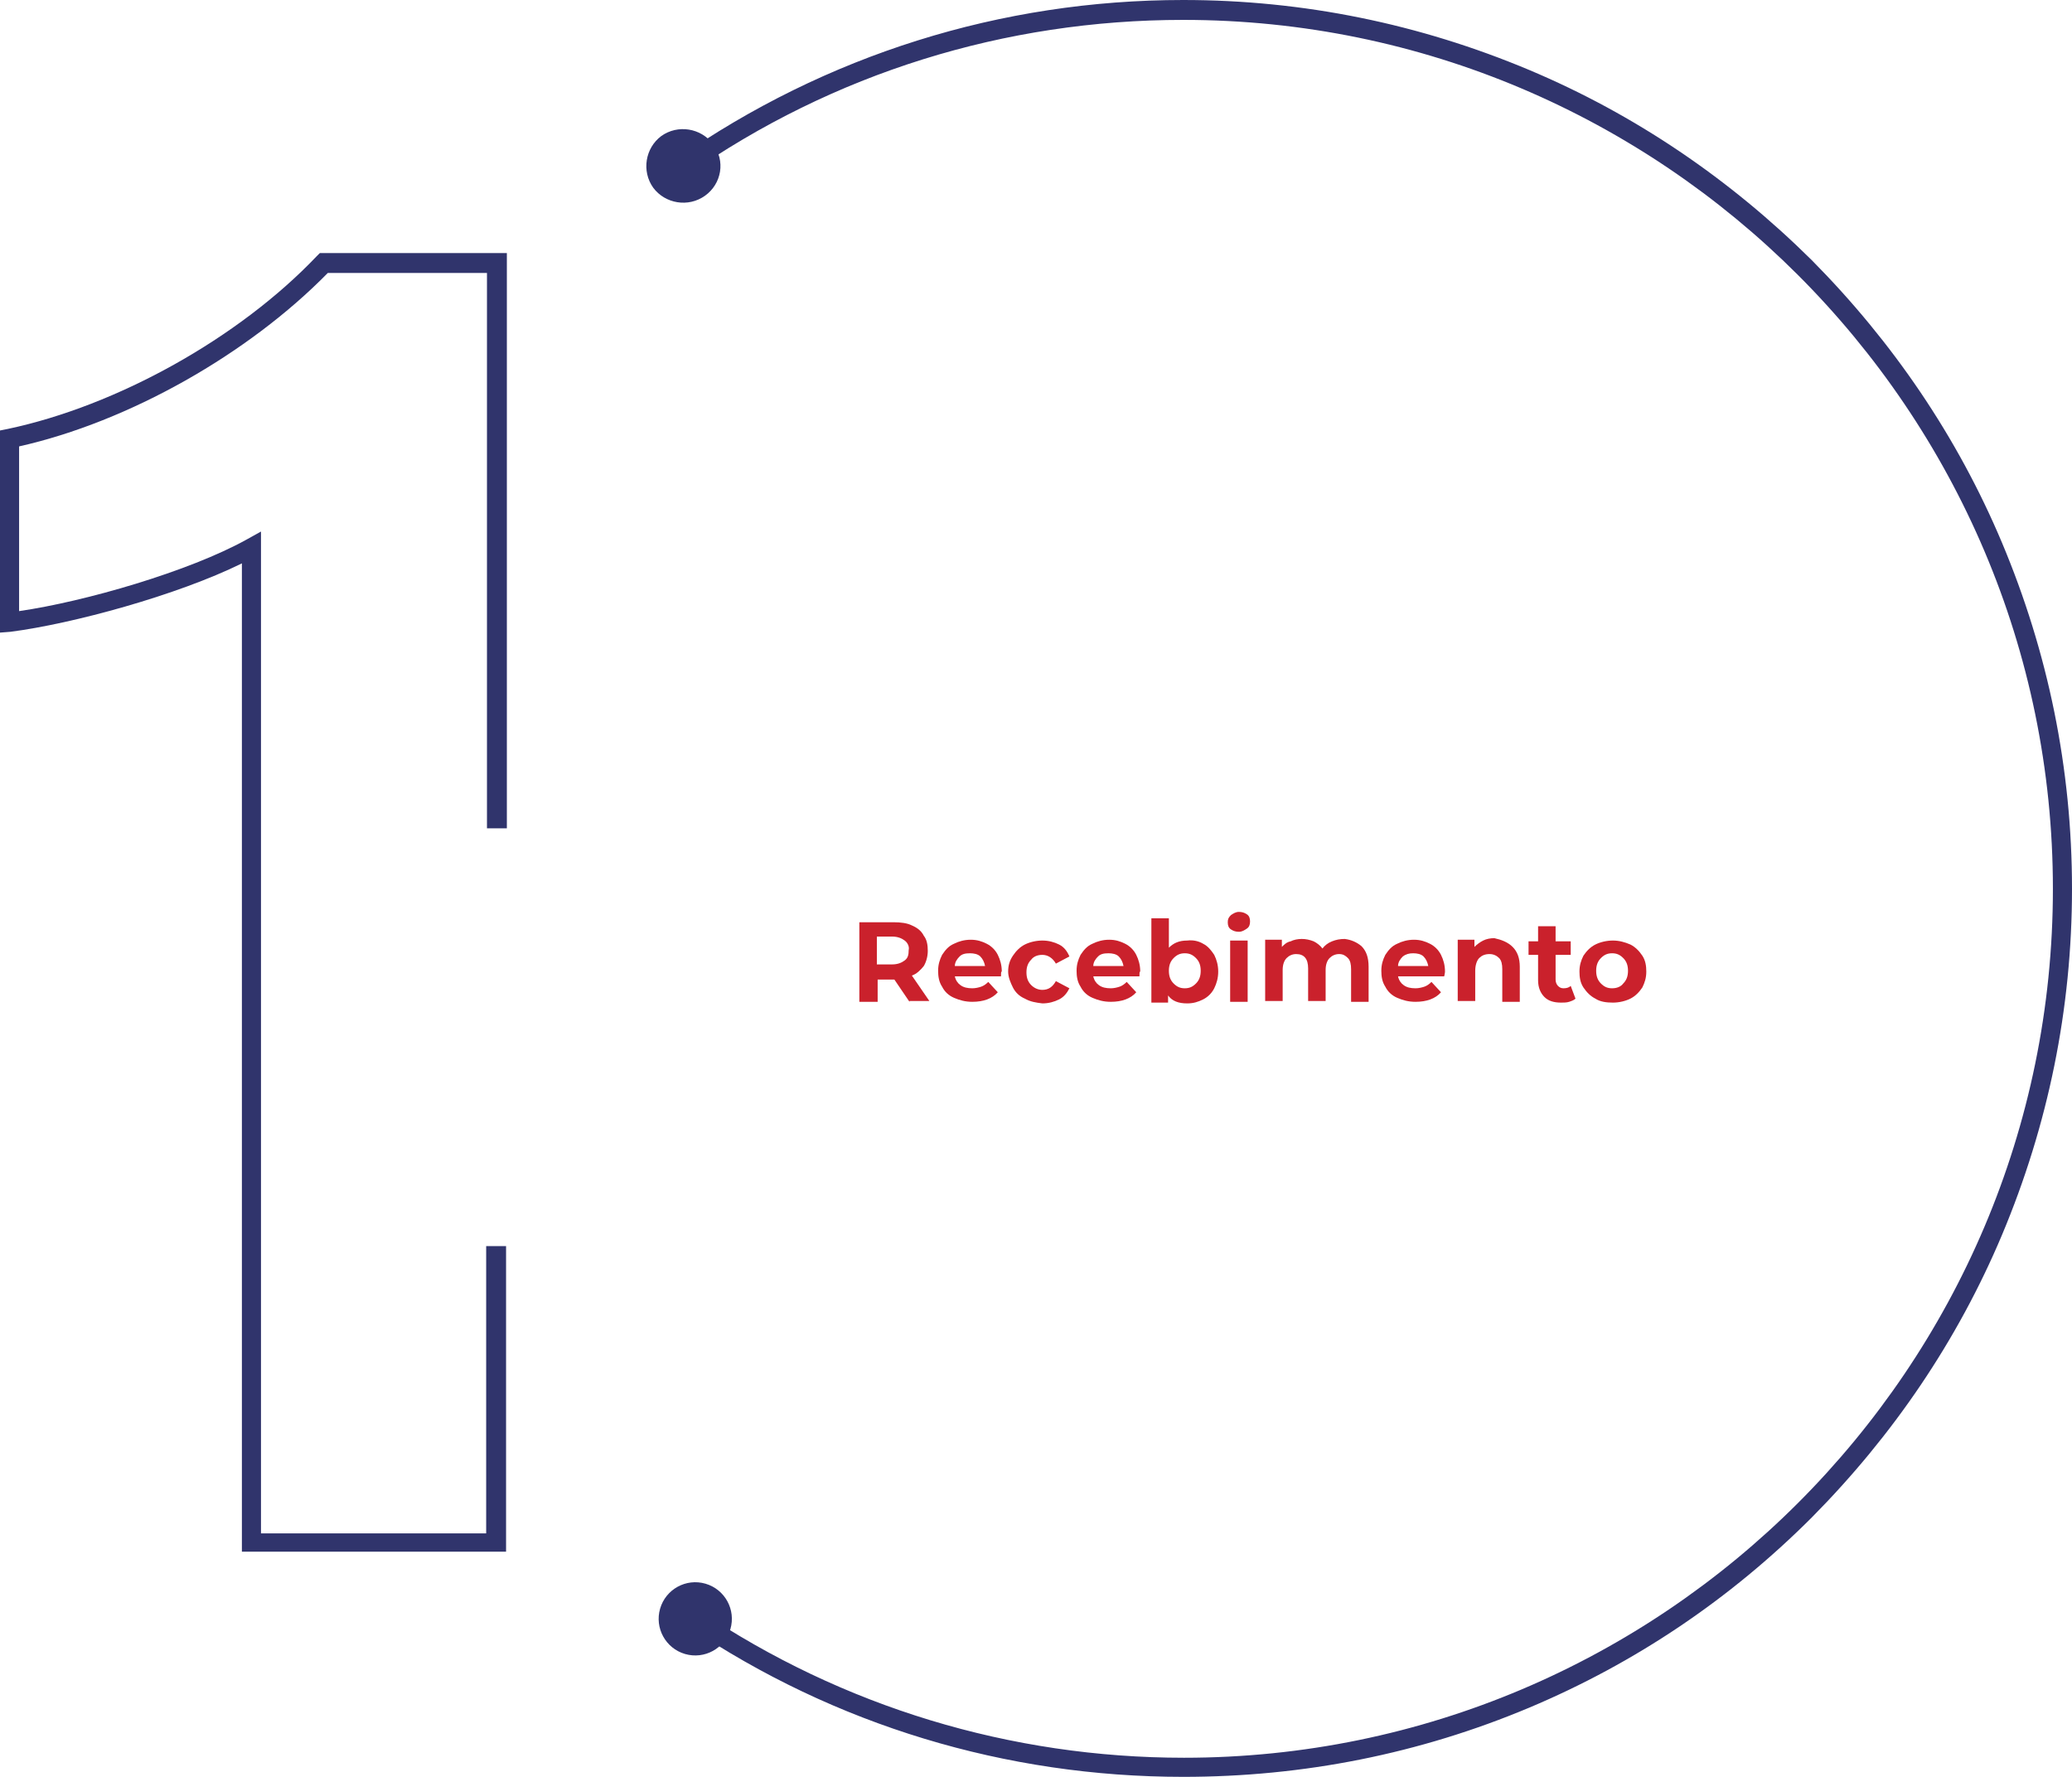
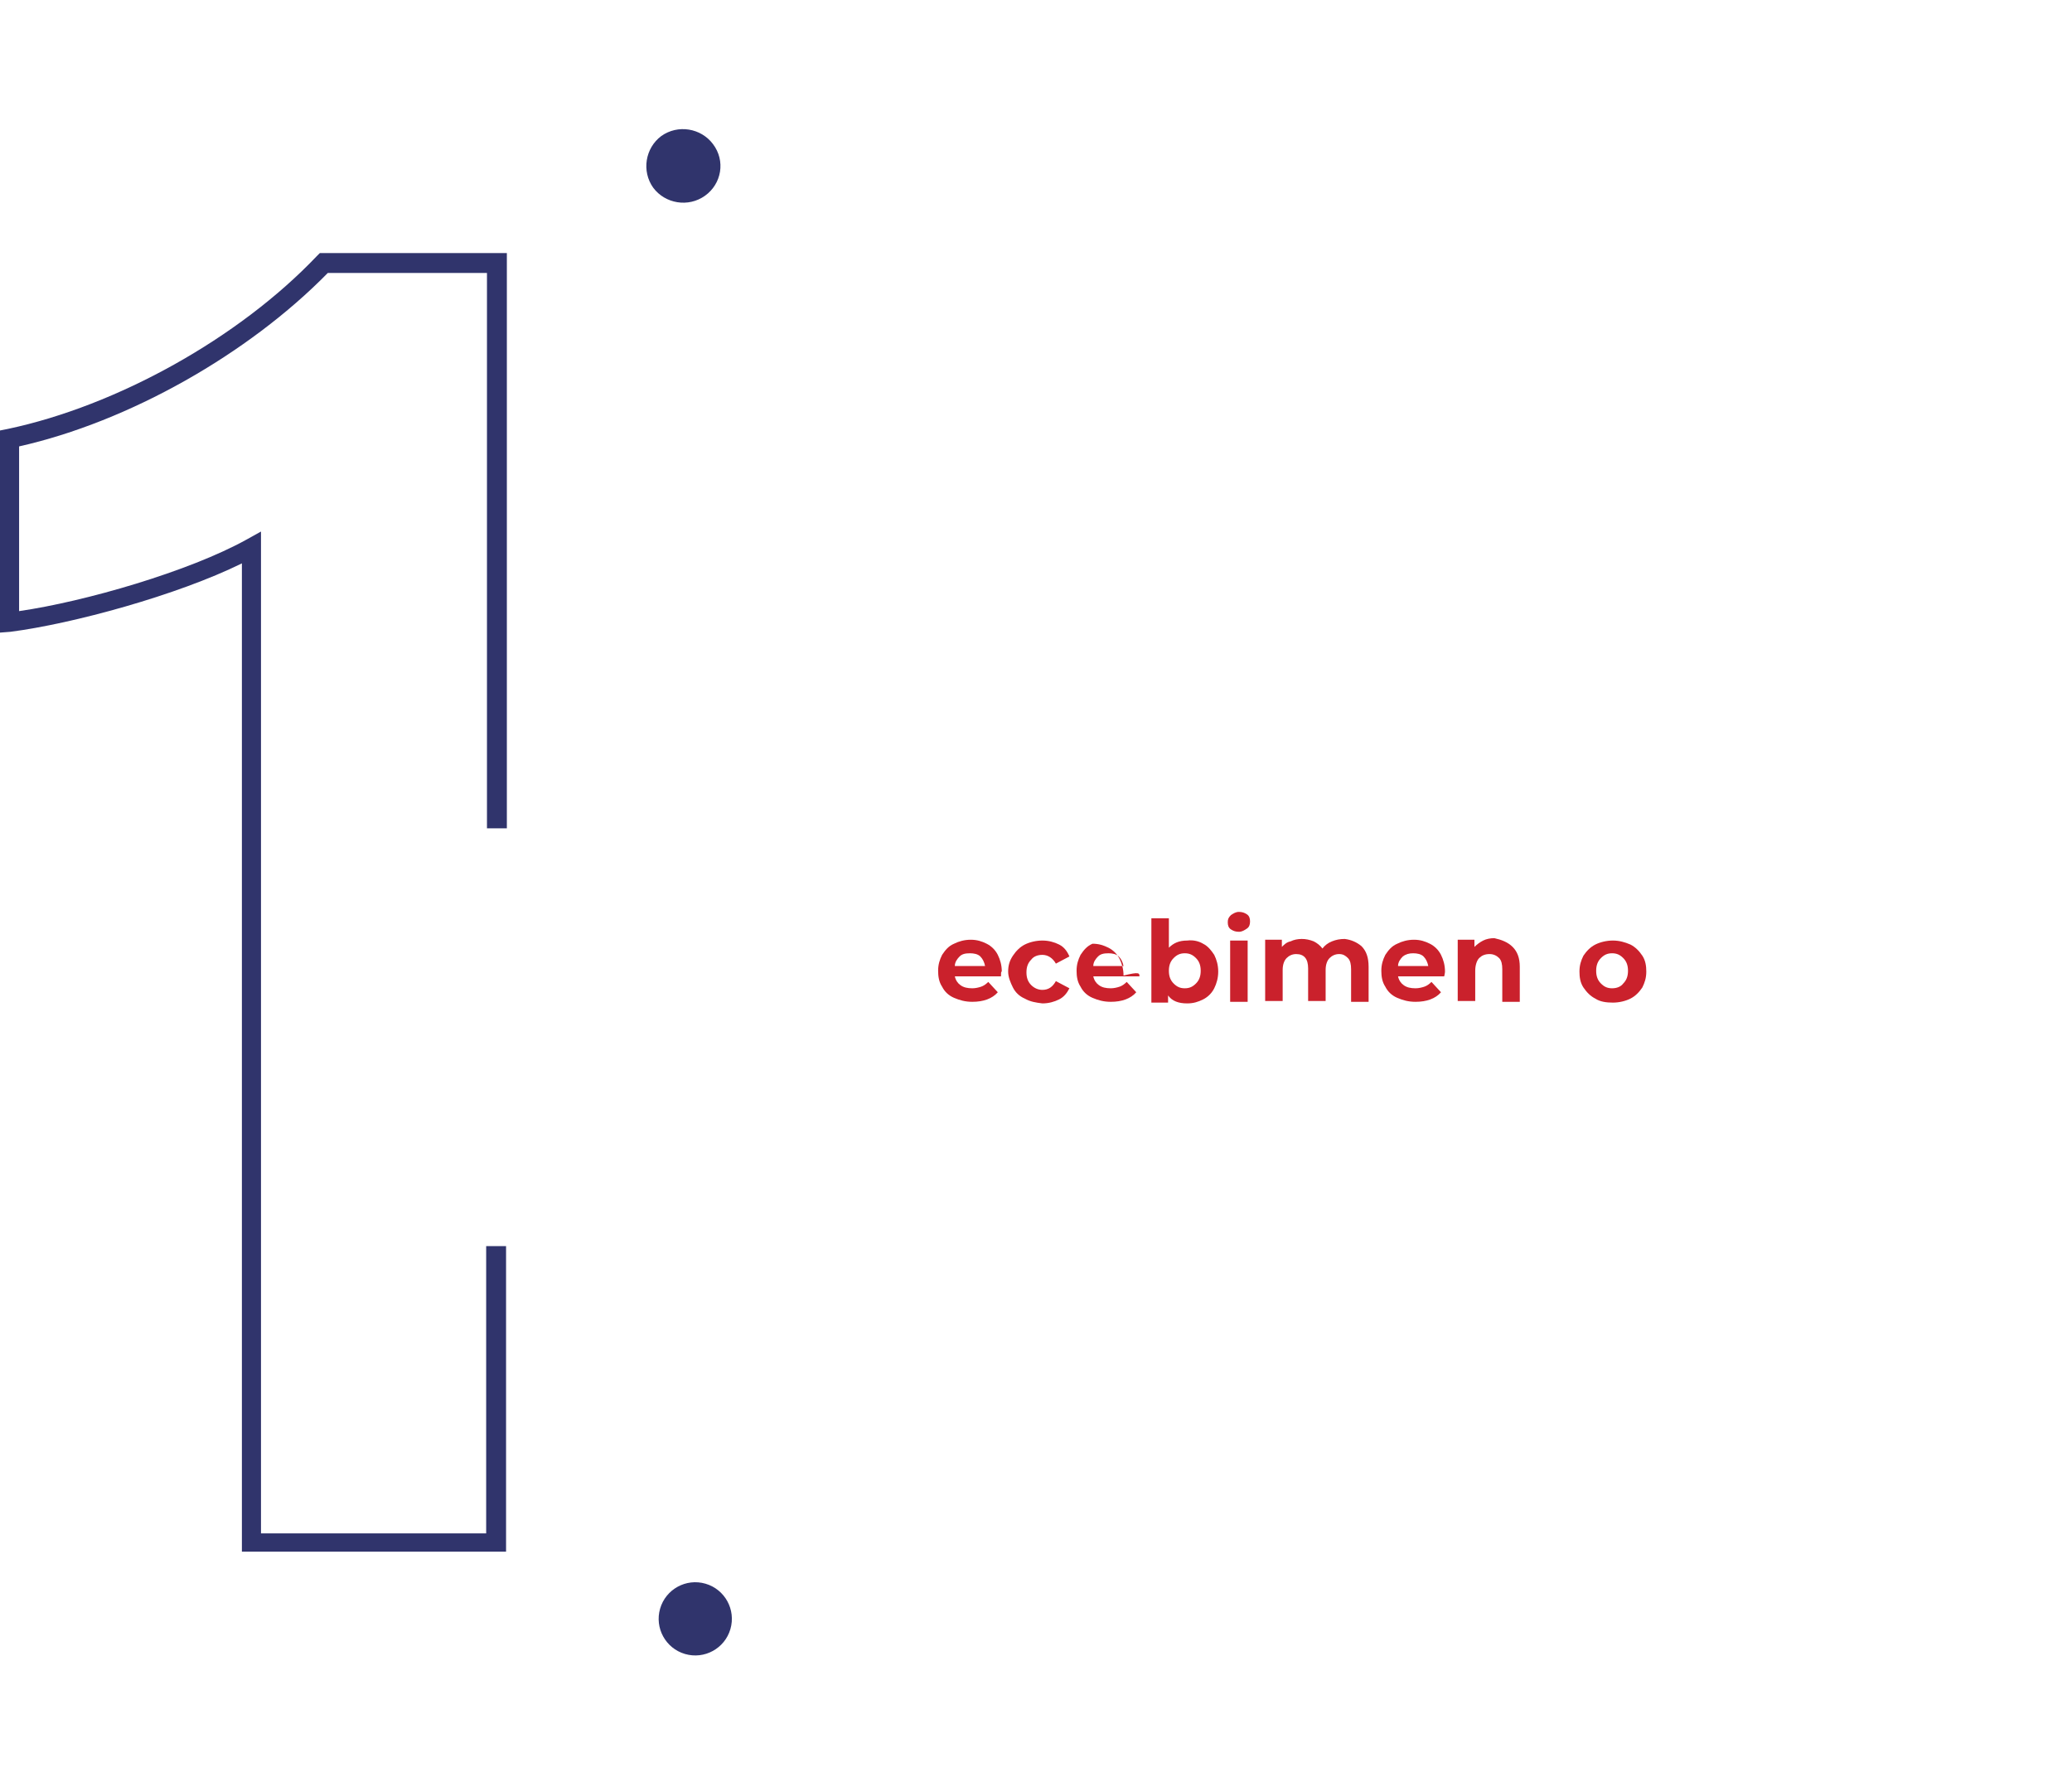
<svg xmlns="http://www.w3.org/2000/svg" version="1.1" id="Layer_1" x="0px" y="0px" viewBox="0 0 260.4 223.3" style="enable-background:new 0 0 260.4 223.3;" xml:space="preserve">
  <style type="text/css"> .st0{fill:#30346C;} .st1{fill:#CA212C;} </style>
  <g>
    <g>
      <g>
-         <path class="st0" d="M148.7,223.3c-22.3,0-43.8-6.5-62.2-18.9l1.4-2c18,12.1,39.1,18.5,60.9,18.5c60.2,0,109.2-49,109.2-109.2 S208.9,2.5,148.7,2.5c-22.4,0-44,6.7-62.3,19.5l-1.4-2C103.8,6.9,125.8,0,148.7,0c15.1,0,29.7,3,43.5,8.8 c13.3,5.6,25.2,13.7,35.5,23.9C237.9,43,246,54.9,251.6,68.2c5.8,13.8,8.8,28.4,8.8,43.5c0,15.1-3,29.7-8.8,43.5 c-5.6,13.3-13.7,25.2-23.9,35.5c-10.3,10.3-22.2,18.3-35.5,23.9C178.4,220.4,163.8,223.3,148.7,223.3z" />
-       </g>
+         </g>
      <g>
        <g>
          <path class="st0" d="M88.6,24.6c-2.1,1.5-5,1-6.5-1c-1.5-2.1-1-5,1-6.5c2.1-1.5,5-1,6.5,1C91.2,20.2,90.7,23.1,88.6,24.6z" />
        </g>
      </g>
      <g>
        <g>
          <ellipse transform="matrix(0.28 -0.96 0.96 0.28 -132.454 230.367)" class="st0" cx="87.4" cy="203.5" rx="4.6" ry="4.6" />
        </g>
      </g>
    </g>
    <g>
      <g>
        <path class="st0" d="M63.7,195H30.4V70.8c-8.1,4-21.3,7.6-29.1,8.6L0,79.5V54.1l1-0.2c13.7-2.9,29-11.4,38.8-21.7l0.4-0.4h23.5 v72.3h-2.5V34.3h-20c-10,10.2-25,18.7-38.8,21.8v20.7c8.3-1.2,21.4-5,28.6-9l1.8-1v125.9h28.3v-36.1h2.5V195z" />
      </g>
    </g>
  </g>
  <g>
-     <path class="st1" d="M114.3,125.9l-1.9-2.8h-0.1h-2v2.8h-2.3v-10h4.3c0.9,0,1.7,0.1,2.3,0.4c0.7,0.3,1.2,0.7,1.5,1.3 c0.4,0.5,0.5,1.2,0.5,1.9s-0.2,1.4-0.5,1.9c-0.4,0.5-0.9,1-1.5,1.2l2.2,3.2H114.3z M113.7,118.2c-0.4-0.3-0.9-0.5-1.6-0.5h-1.9v3.5 h1.9c0.7,0,1.2-0.2,1.6-0.5s0.5-0.7,0.5-1.3C114.3,119,114.1,118.5,113.7,118.2z" />
    <path class="st1" d="M125.8,122.7H120c0.1,0.5,0.4,0.9,0.7,1.1c0.4,0.3,0.9,0.4,1.5,0.4c0.4,0,0.8-0.1,1.1-0.2 c0.3-0.1,0.6-0.3,0.9-0.6l1.2,1.3c-0.7,0.8-1.8,1.2-3.2,1.2c-0.9,0-1.6-0.2-2.3-0.5s-1.2-0.8-1.5-1.4c-0.4-0.6-0.5-1.3-0.5-2 c0-0.8,0.2-1.4,0.5-2c0.4-0.6,0.8-1.1,1.5-1.4c0.6-0.3,1.3-0.5,2.1-0.5c0.8,0,1.4,0.2,2,0.5c0.6,0.3,1.1,0.8,1.4,1.4 s0.5,1.3,0.5,2.1C125.8,122.1,125.8,122.3,125.8,122.7z M120.6,120.2c-0.3,0.3-0.6,0.7-0.6,1.2h3.8c-0.1-0.5-0.3-0.9-0.6-1.2 c-0.3-0.3-0.8-0.4-1.3-0.4C121.3,119.8,120.9,119.9,120.6,120.2z" />
    <path class="st1" d="M128.8,125.5c-0.7-0.3-1.2-0.8-1.5-1.4s-0.6-1.3-0.6-2c0-0.8,0.2-1.4,0.6-2s0.9-1.1,1.5-1.4s1.4-0.5,2.2-0.5 c0.8,0,1.5,0.2,2.1,0.5s1,0.8,1.3,1.5l-1.7,0.9c-0.4-0.7-1-1.1-1.7-1.1c-0.6,0-1.1,0.2-1.4,0.6c-0.4,0.4-0.6,0.9-0.6,1.6 s0.2,1.2,0.6,1.6s0.9,0.6,1.4,0.6c0.8,0,1.3-0.4,1.7-1.1l1.7,0.9c-0.3,0.6-0.7,1.1-1.3,1.4s-1.3,0.5-2.1,0.5 C130.2,126,129.5,125.9,128.8,125.5z" />
-     <path class="st1" d="M143.2,122.7h-5.8c0.1,0.5,0.4,0.9,0.7,1.1c0.4,0.3,0.9,0.4,1.5,0.4c0.4,0,0.8-0.1,1.1-0.2 c0.3-0.1,0.6-0.3,0.9-0.6l1.2,1.3c-0.7,0.8-1.8,1.2-3.2,1.2c-0.9,0-1.6-0.2-2.3-0.5s-1.2-0.8-1.5-1.4c-0.4-0.6-0.5-1.3-0.5-2 c0-0.8,0.2-1.4,0.5-2c0.4-0.6,0.8-1.1,1.5-1.4c0.6-0.3,1.3-0.5,2.1-0.5c0.8,0,1.4,0.2,2,0.5c0.6,0.3,1.1,0.8,1.4,1.4 s0.5,1.3,0.5,2.1C143.2,122.1,143.2,122.3,143.2,122.7z M138,120.2c-0.3,0.3-0.6,0.7-0.6,1.2h3.8c-0.1-0.5-0.3-0.9-0.6-1.2 c-0.3-0.3-0.8-0.4-1.3-0.4C138.7,119.8,138.3,119.9,138,120.2z" />
+     <path class="st1" d="M143.2,122.7h-5.8c0.1,0.5,0.4,0.9,0.7,1.1c0.4,0.3,0.9,0.4,1.5,0.4c0.4,0,0.8-0.1,1.1-0.2 c0.3-0.1,0.6-0.3,0.9-0.6l1.2,1.3c-0.7,0.8-1.8,1.2-3.2,1.2c-0.9,0-1.6-0.2-2.3-0.5s-1.2-0.8-1.5-1.4c-0.4-0.6-0.5-1.3-0.5-2 c0-0.8,0.2-1.4,0.5-2c0.4-0.6,0.8-1.1,1.5-1.4c0.8,0,1.4,0.2,2,0.5c0.6,0.3,1.1,0.8,1.4,1.4 s0.5,1.3,0.5,2.1C143.2,122.1,143.2,122.3,143.2,122.7z M138,120.2c-0.3,0.3-0.6,0.7-0.6,1.2h3.8c-0.1-0.5-0.3-0.9-0.6-1.2 c-0.3-0.3-0.8-0.4-1.3-0.4C138.7,119.8,138.3,119.9,138,120.2z" />
    <path class="st1" d="M151.2,118.6c0.6,0.3,1,0.8,1.4,1.4c0.3,0.6,0.5,1.3,0.5,2.1c0,0.8-0.2,1.5-0.5,2.1c-0.3,0.6-0.8,1.1-1.4,1.4 c-0.6,0.3-1.2,0.5-2,0.5c-1.1,0-1.9-0.3-2.4-1v0.9h-2.1v-10.6h2.2v3.7c0.6-0.6,1.3-0.9,2.3-0.9C150,118.1,150.7,118.3,151.2,118.6z M150.3,123.6c0.4-0.4,0.6-0.9,0.6-1.6s-0.2-1.2-0.6-1.6c-0.4-0.4-0.8-0.6-1.4-0.6c-0.6,0-1,0.2-1.4,0.6c-0.4,0.4-0.6,0.9-0.6,1.6 s0.2,1.2,0.6,1.6c0.4,0.4,0.8,0.6,1.4,0.6C149.5,124.2,149.9,124,150.3,123.6z" />
    <path class="st1" d="M154.7,116.8c-0.3-0.2-0.4-0.5-0.4-0.9c0-0.4,0.1-0.6,0.4-0.9c0.3-0.2,0.6-0.4,1-0.4s0.7,0.1,1,0.3 s0.4,0.5,0.4,0.9c0,0.4-0.1,0.7-0.4,0.9c-0.3,0.2-0.6,0.4-1,0.4S155,117,154.7,116.8z M154.6,118.2h2.2v7.7h-2.2V118.2z" />
    <path class="st1" d="M171.1,118.9c0.6,0.6,0.9,1.4,0.9,2.6v4.4h-2.2v-4.1c0-0.6-0.1-1.1-0.4-1.4s-0.6-0.5-1.1-0.5 c-0.5,0-0.9,0.2-1.2,0.5s-0.5,0.8-0.5,1.5v3.9h-2.2v-4.1c0-1.2-0.5-1.8-1.5-1.8c-0.5,0-0.9,0.2-1.2,0.5c-0.3,0.3-0.5,0.8-0.5,1.5 v3.9h-2.2v-7.7h2.1v0.9c0.3-0.3,0.6-0.6,1.1-0.7c0.4-0.2,0.9-0.3,1.4-0.3c0.5,0,1,0.1,1.5,0.3c0.4,0.2,0.8,0.5,1.1,0.9 c0.3-0.4,0.7-0.7,1.2-0.9c0.5-0.2,1-0.3,1.6-0.3C169.8,118.1,170.5,118.4,171.1,118.9z" />
    <path class="st1" d="M181.5,122.7h-5.8c0.1,0.5,0.4,0.9,0.7,1.1c0.4,0.3,0.9,0.4,1.5,0.4c0.4,0,0.8-0.1,1.1-0.2 c0.3-0.1,0.6-0.3,0.9-0.6l1.2,1.3c-0.7,0.8-1.8,1.2-3.2,1.2c-0.9,0-1.6-0.2-2.3-0.5s-1.2-0.8-1.5-1.4c-0.4-0.6-0.5-1.3-0.5-2 c0-0.8,0.2-1.4,0.5-2c0.4-0.6,0.8-1.1,1.5-1.4c0.6-0.3,1.3-0.5,2.1-0.5c0.8,0,1.4,0.2,2,0.5c0.6,0.3,1.1,0.8,1.4,1.4 s0.5,1.3,0.5,2.1C181.6,122.1,181.6,122.3,181.5,122.7z M176.3,120.2c-0.3,0.3-0.6,0.7-0.6,1.2h3.8c-0.1-0.5-0.3-0.9-0.6-1.2 c-0.3-0.3-0.8-0.4-1.3-0.4C177.1,119.8,176.7,119.9,176.3,120.2z" />
    <path class="st1" d="M190.1,119c0.6,0.6,0.9,1.4,0.9,2.5v4.4h-2.2v-4.1c0-0.6-0.1-1.1-0.4-1.4c-0.3-0.3-0.7-0.5-1.2-0.5 c-0.6,0-1,0.2-1.3,0.5c-0.3,0.3-0.5,0.9-0.5,1.6v3.8h-2.2v-7.7h2.1v0.9c0.3-0.3,0.7-0.6,1.1-0.8c0.4-0.2,0.9-0.3,1.4-0.3 C188.7,118.1,189.5,118.4,190.1,119z" />
-     <path class="st1" d="M198,125.5c-0.2,0.2-0.5,0.3-0.8,0.4c-0.3,0.1-0.7,0.1-1,0.1c-0.9,0-1.6-0.2-2.1-0.7s-0.8-1.2-0.8-2.1v-3.2 h-1.2v-1.7h1.2v-1.9h2.2v1.9h1.9v1.7h-1.9v3.1c0,0.3,0.1,0.6,0.3,0.8c0.2,0.2,0.4,0.3,0.7,0.3c0.4,0,0.7-0.1,0.9-0.3L198,125.5z" />
    <path class="st1" d="M200.5,125.5c-0.6-0.3-1.1-0.8-1.5-1.4c-0.4-0.6-0.5-1.3-0.5-2c0-0.8,0.2-1.4,0.5-2c0.4-0.6,0.9-1.1,1.5-1.4 c0.6-0.3,1.4-0.5,2.2-0.5s1.5,0.2,2.2,0.5c0.6,0.3,1.1,0.8,1.5,1.4c0.4,0.6,0.5,1.3,0.5,2c0,0.8-0.2,1.4-0.5,2 c-0.4,0.6-0.9,1.1-1.5,1.4c-0.6,0.3-1.4,0.5-2.2,0.5S201.1,125.9,200.5,125.5z M204,123.6c0.4-0.4,0.6-0.9,0.6-1.6 s-0.2-1.2-0.6-1.6s-0.8-0.6-1.4-0.6c-0.6,0-1,0.2-1.4,0.6s-0.6,0.9-0.6,1.6s0.2,1.2,0.6,1.6s0.8,0.6,1.4,0.6 C203.2,124.2,203.7,124,204,123.6z" />
  </g>
</svg>